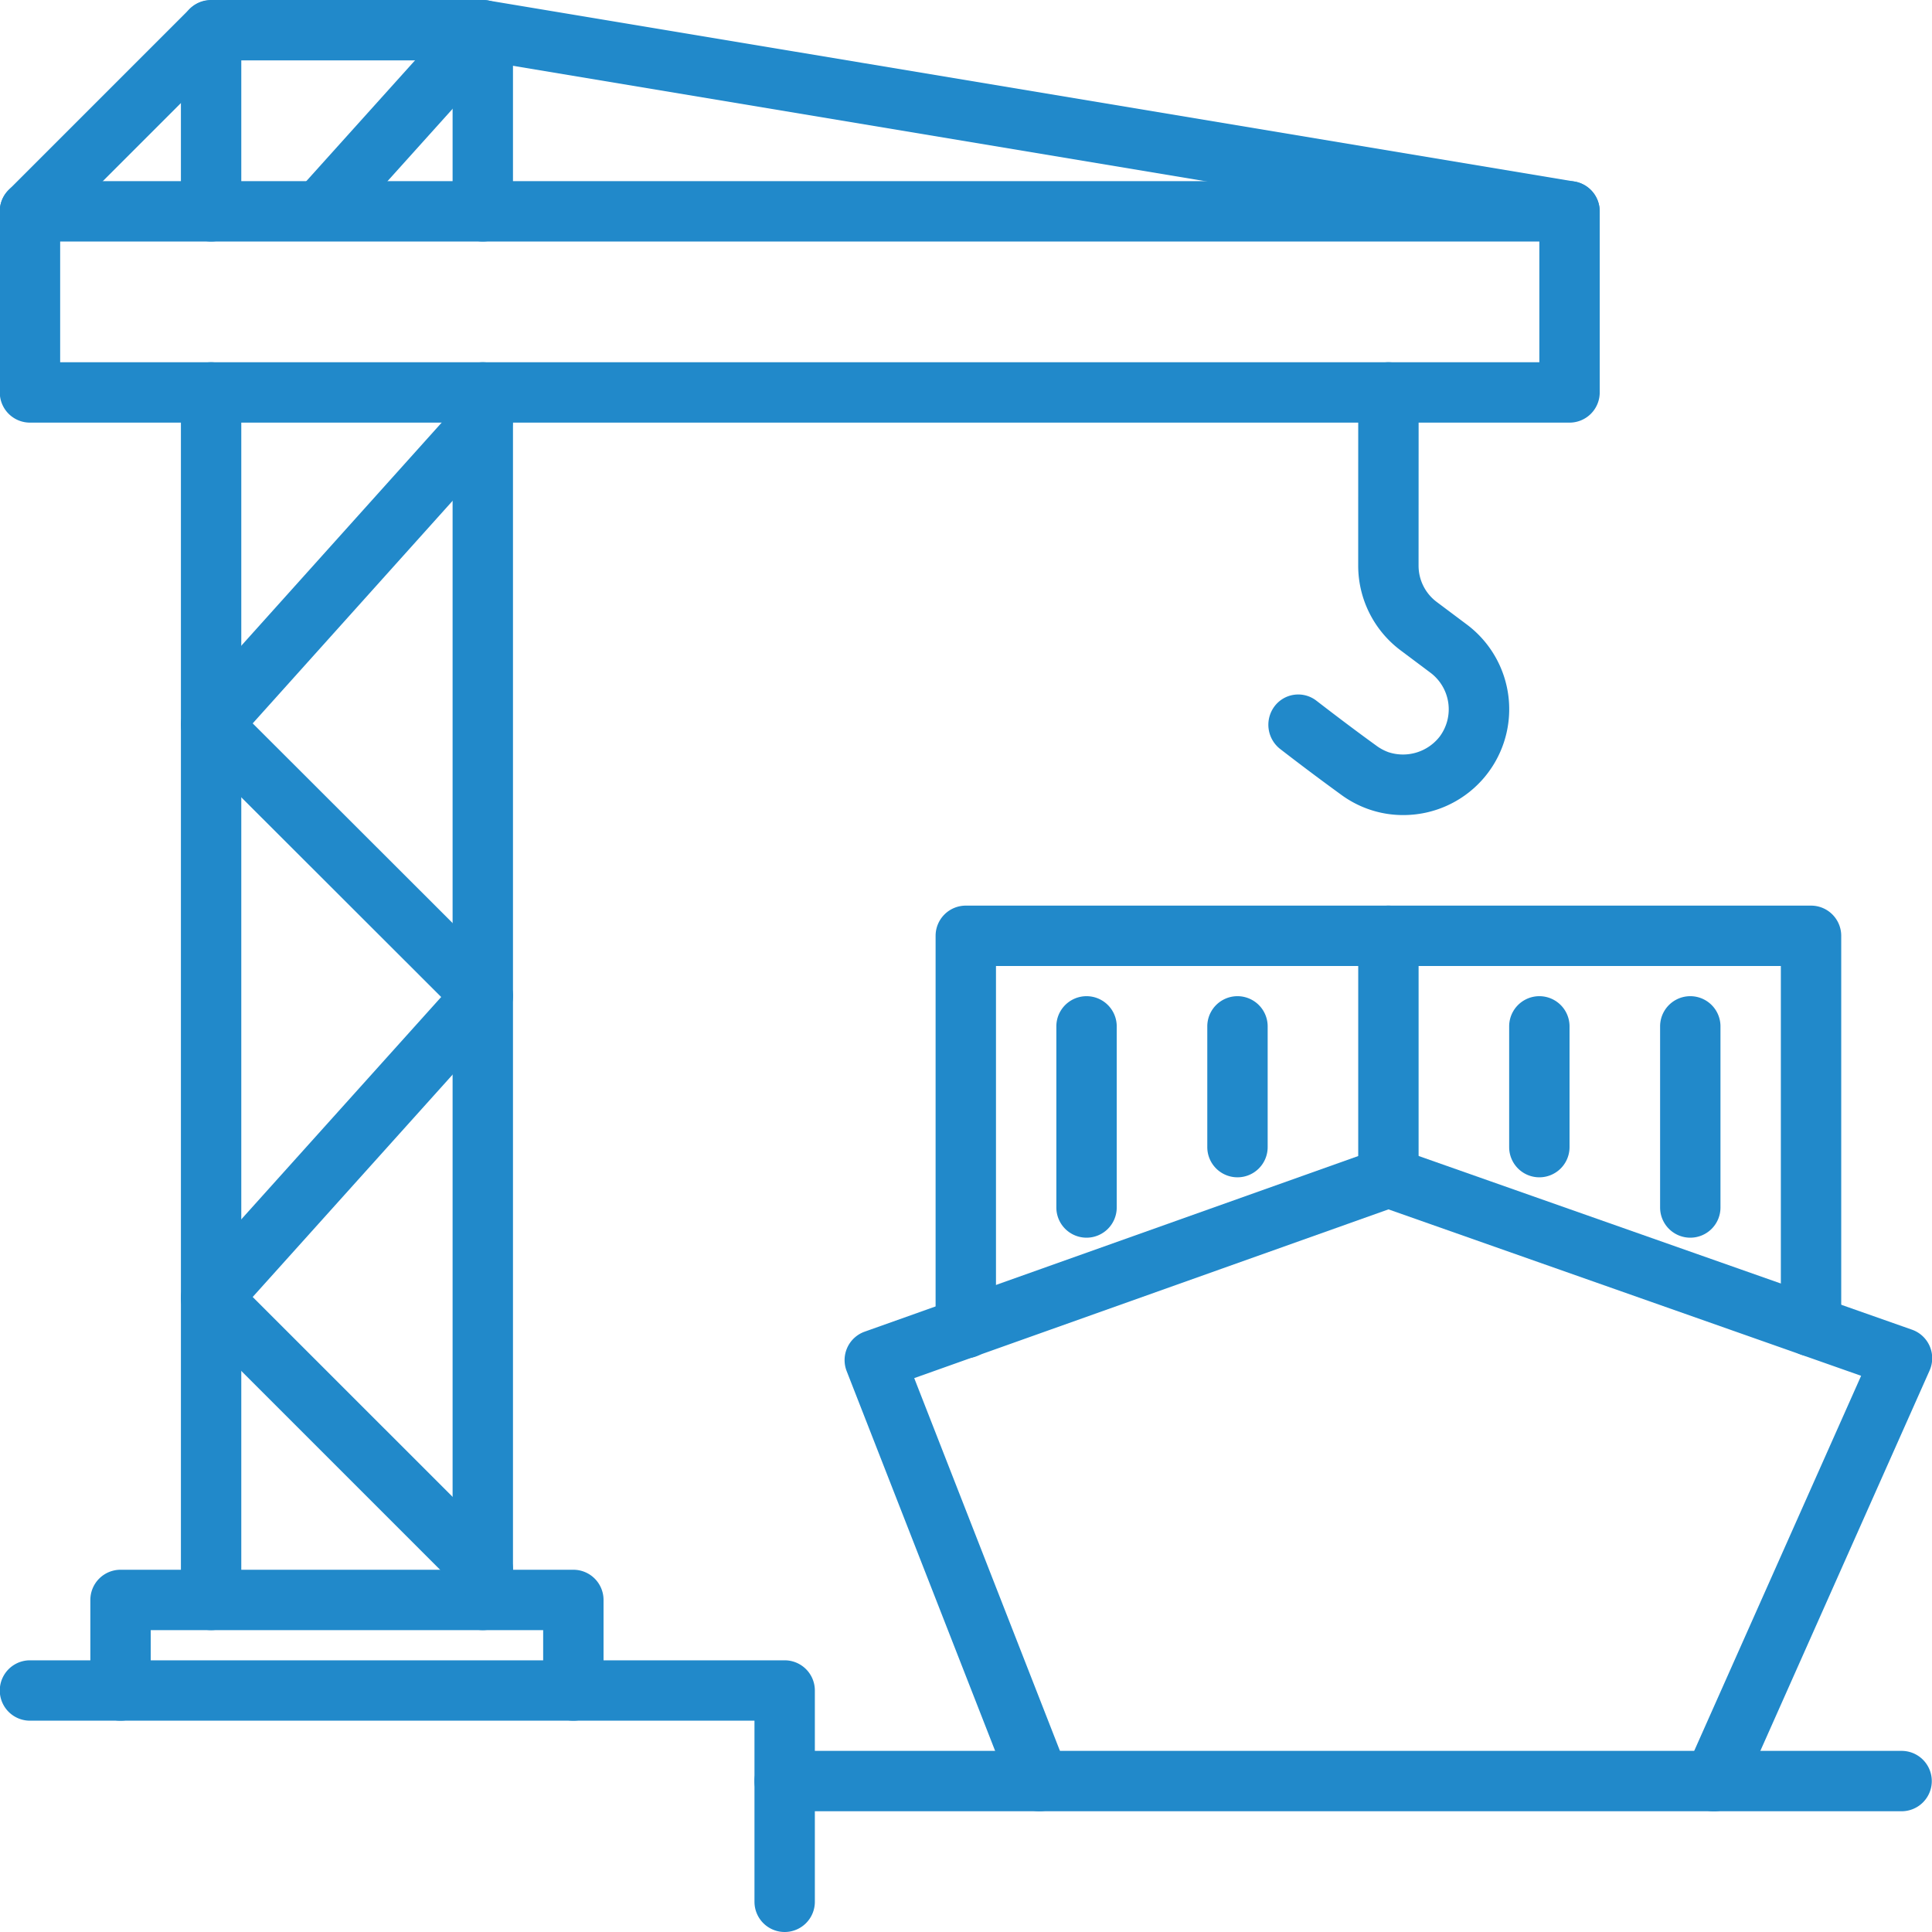
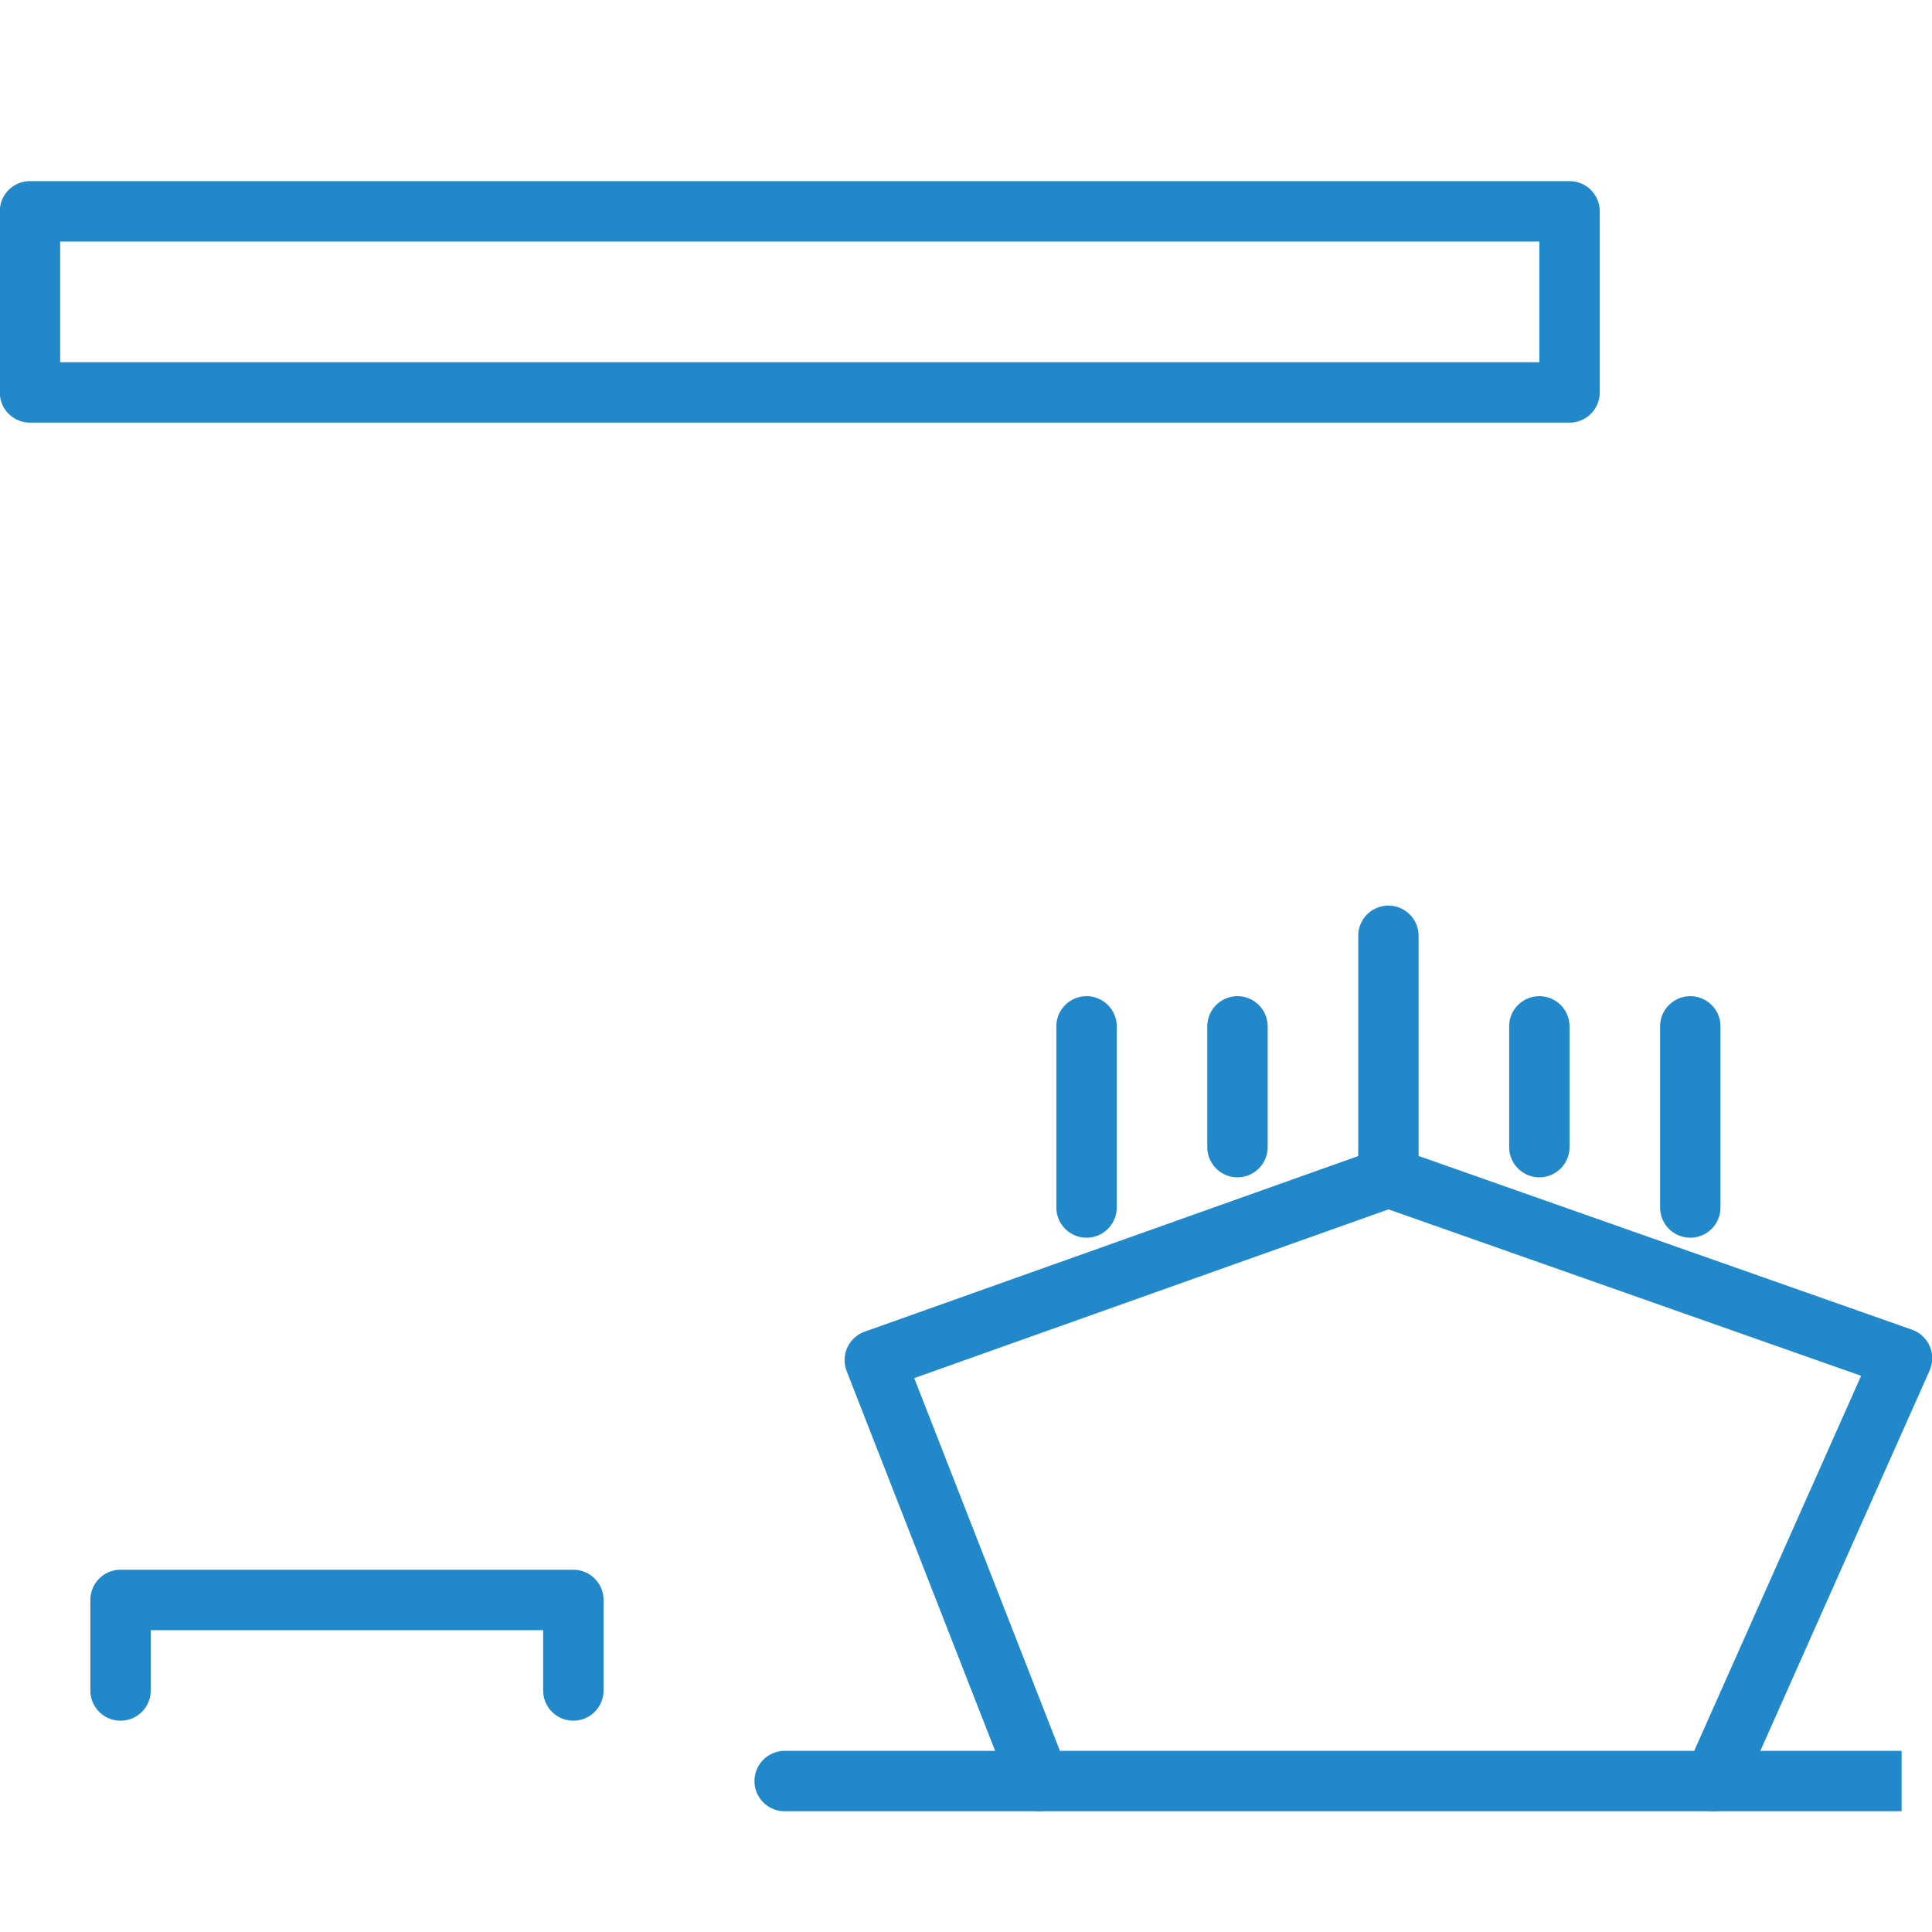
<svg xmlns="http://www.w3.org/2000/svg" version="1.1" width="512" height="512" x="0" y="0" viewBox="0 0 64 64" style="enable-background:new 0 0 512 512" xml:space="preserve" class="">
  <g>
    <path d="M34.43 60a1 1 0 0 1-.932-.636L28.047 45.42a1 1 0 0 1 .597-1.307l17.014-6.054a1.014 1.014 0 0 1 .667-.001l17.014 5.99a1.002 1.002 0 0 1 .582 1.35l-6.234 14.01a1 1 0 0 1-1.829-.813l5.794-13.02-15.657-5.513-15.71 5.59 5.076 12.985A1 1 0 0 1 34.43 60zM18.993 57a1 1 0 0 1-1-1v-2h-13v2a1 1 0 0 1-2 0v-3a1 1 0 0 1 1-1h15a1 1 0 0 1 1 1v3a1 1 0 0 1-1 1z" fill="#2189ca" opacity="1" data-original="#000000" />
-     <path d="M15.993 54a1 1 0 0 1-1-1V13a1 1 0 0 1 2 0v40a1 1 0 0 1-1 1zM15.993 8a1 1 0 0 1-1-1V2h-7v5a1 1 0 0 1-2 0V1a1 1 0 0 1 1-1h9a1 1 0 0 1 1 1v6a1 1 0 0 1-1 1zM6.993 54a1 1 0 0 1-1-1V13a1 1 0 0 1 2 0v40a1 1 0 0 1-1 1zM46.482 27a3.438 3.438 0 0 1-1.154-.197 3.482 3.482 0 0 1-.92-.491 82.094 82.094 0 0 1-1.992-1.494 1.018 1.018 0 0 1-.2-1.415.983.983 0 0 1 1.387-.195c.262.202 1.137.877 1.974 1.481a1.583 1.583 0 0 0 .415.227 1.54 1.54 0 0 0 1.701-.518 1.514 1.514 0 0 0-.303-2.11l-1.001-.75a3.506 3.506 0 0 1-1.397-2.798l.001-5.74a1 1 0 0 1 1-1h.001a1 1 0 0 1 1 1l-.002 5.74a1.5 1.5 0 0 0 .598 1.198l1.006.754A3.506 3.506 0 0 1 46.482 27z" fill="#2189ca" opacity="1" data-original="#000000" />
    <path d="M51.993 14h-51a1 1 0 0 1-1-1V7a1 1 0 0 1 1-1h51a1 1 0 0 1 1 1v6a1 1 0 0 1-1 1zm-50-2h49V8h-49z" fill="#2189ca" opacity="1" data-original="#000000" />
-     <path d="M.993 8a1 1 0 0 1-.707-1.707l6-6A1 1 0 0 1 7.7 1.707l-6 6A.997.997 0 0 1 .993 8zM15.993 53a.997.997 0 0 1-.707-.293l-9-9a1 1 0 0 1-.037-1.375l8.366-9.305-8.329-8.32a1 1 0 0 1-.037-1.375l9-10.02a1 1 0 0 1 1.488 1.336l-8.366 9.315 8.33 8.32a1 1 0 0 1 .036 1.375l-8.366 9.306 8.33 8.329A1 1 0 0 1 15.992 53zM51.994 8a.999.999 0 0 1-.165-.014l-35.46-5.91-5.033 5.593A1 1 0 0 1 9.85 6.331l5.4-6a1.002 1.002 0 0 1 .907-.317l36 6A1 1 0 0 1 51.994 8zM31.993 44.995a.995.995 0 0 1-1-.995V31a1 1 0 0 1 1-1h28a1 1 0 0 1 1 1v12.93a1 1 0 1 1-2 0V32h-26v11.99a1.004 1.004 0 0 1-1 1.005z" fill="#2189ca" opacity="1" data-original="#000000" />
-     <path d="M45.993 40a1 1 0 0 1-1-1v-8a1 1 0 0 1 2 0v8a1 1 0 0 1-1 1zM62.993 60h-37a1 1 0 0 1 0-2h37a1 1 0 0 1 0 2zM35.993 41a1 1 0 0 1-1-1v-6a1 1 0 0 1 2 0v6a1 1 0 0 1-1 1zM40.993 39a1 1 0 0 1-1-1v-4a1 1 0 0 1 2 0v4a1 1 0 0 1-1 1zM55.993 41a1 1 0 0 1-1-1v-6a1 1 0 0 1 2 0v6a1 1 0 0 1-1 1zM50.993 39a1 1 0 0 1-1-1v-4a1 1 0 0 1 2 0v4a1 1 0 0 1-1 1z" fill="#2189ca" opacity="1" data-original="#000000" />
-     <path d="M25.993 64a1 1 0 0 1-1-1v-6h-24a1 1 0 0 1 0-2h25a1 1 0 0 1 1 1v7a1 1 0 0 1-1 1z" fill="#2189ca" opacity="1" data-original="#000000" />
+     <path d="M45.993 40a1 1 0 0 1-1-1v-8a1 1 0 0 1 2 0v8a1 1 0 0 1-1 1zM62.993 60h-37a1 1 0 0 1 0-2h37zM35.993 41a1 1 0 0 1-1-1v-6a1 1 0 0 1 2 0v6a1 1 0 0 1-1 1zM40.993 39a1 1 0 0 1-1-1v-4a1 1 0 0 1 2 0v4a1 1 0 0 1-1 1zM55.993 41a1 1 0 0 1-1-1v-6a1 1 0 0 1 2 0v6a1 1 0 0 1-1 1zM50.993 39a1 1 0 0 1-1-1v-4a1 1 0 0 1 2 0v4a1 1 0 0 1-1 1z" fill="#2189ca" opacity="1" data-original="#000000" />
  </g>
</svg>